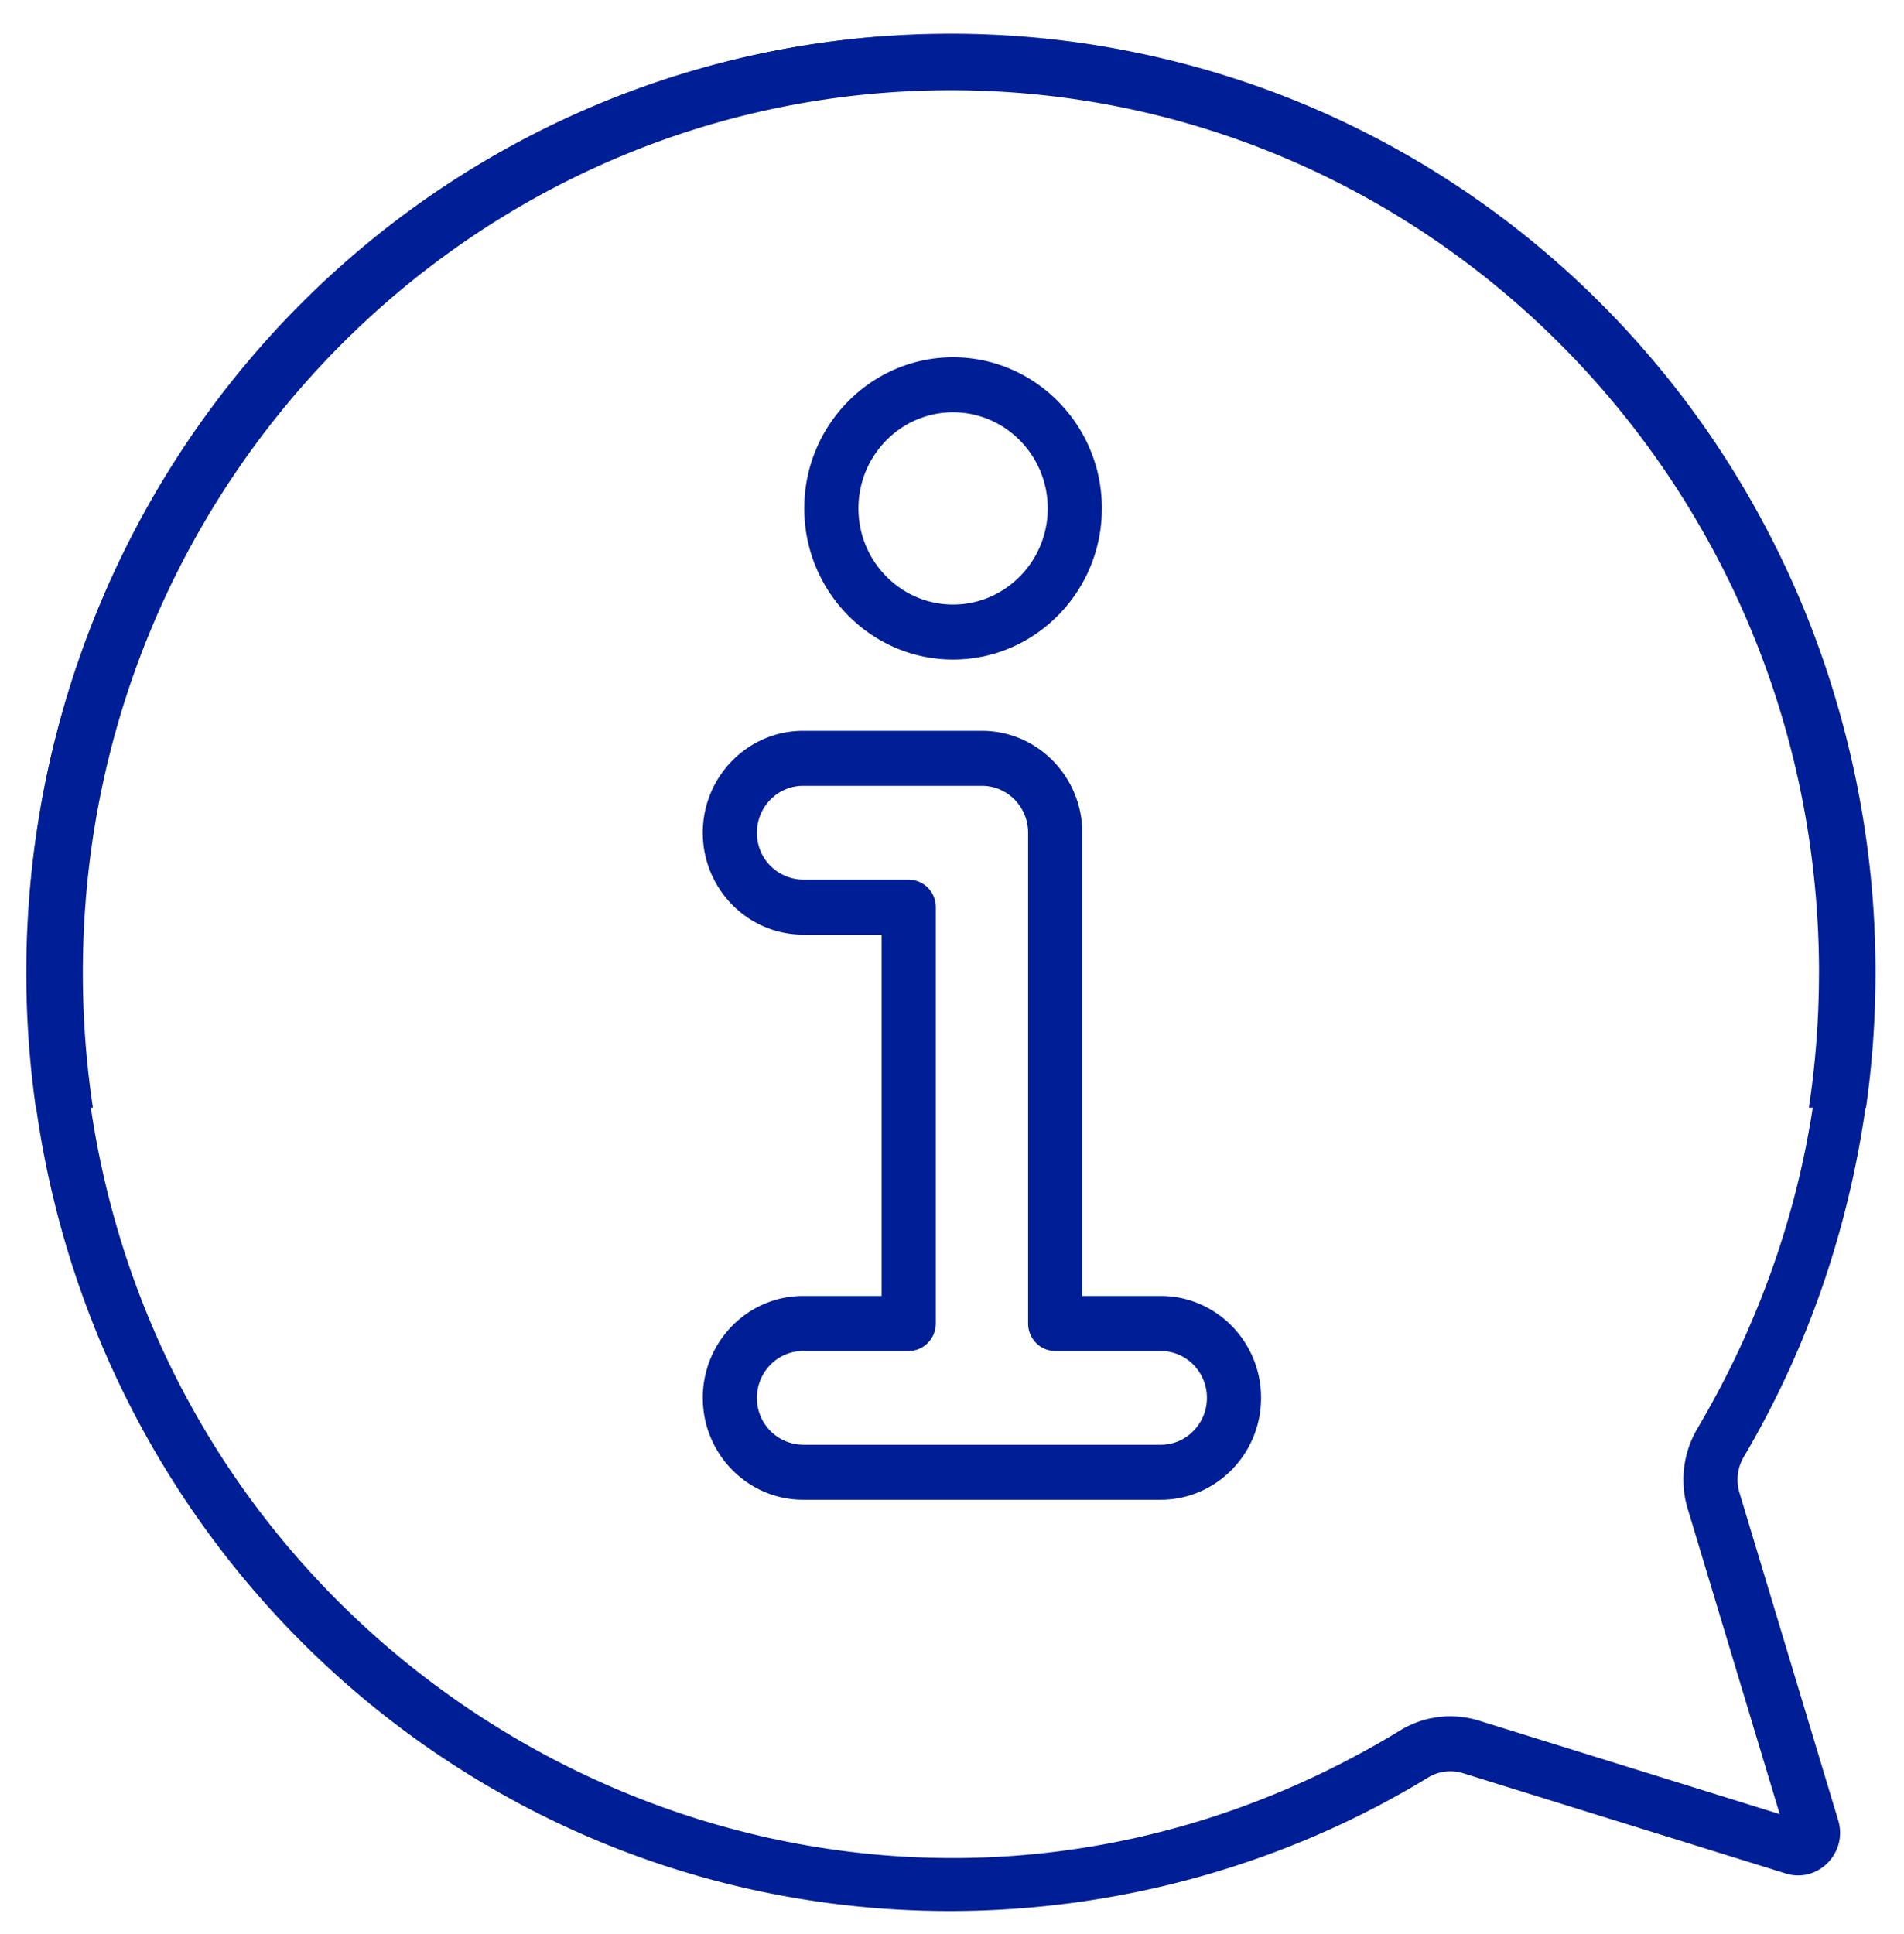
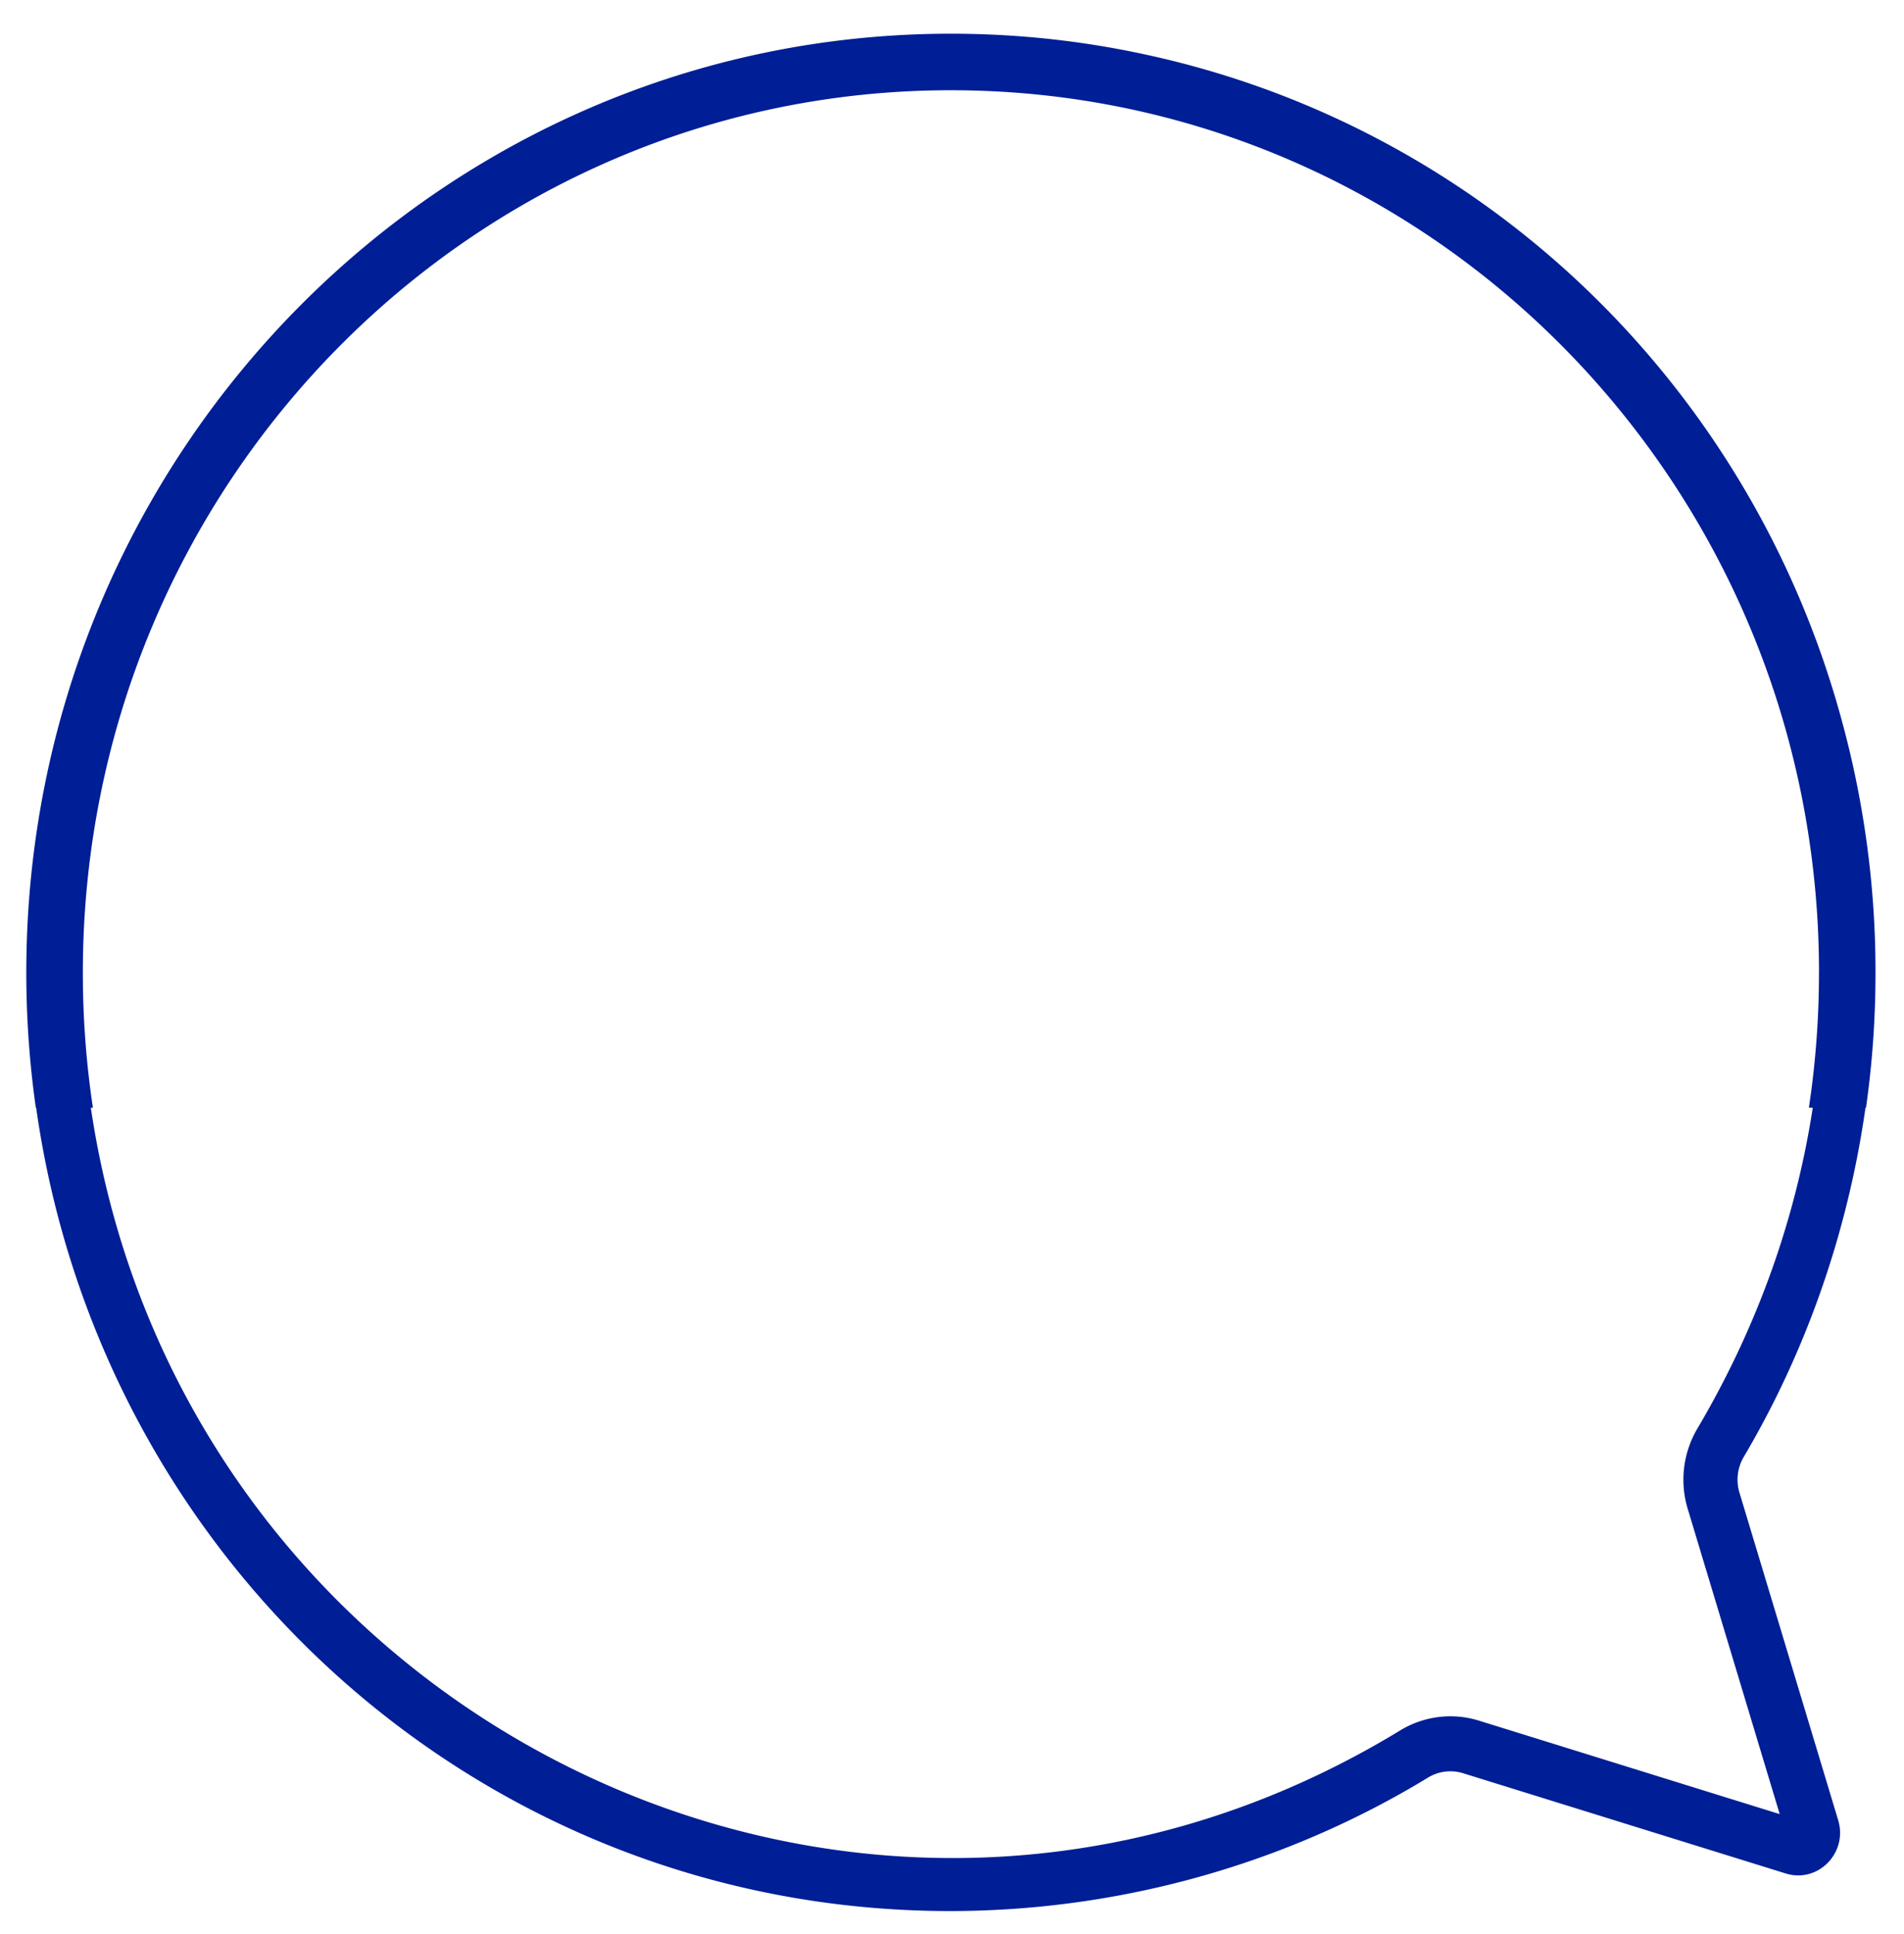
<svg xmlns="http://www.w3.org/2000/svg" width="64" height="65" fill="none">
-   <path d="M26.996 43.555c-1.86 0-3.373 1.536-3.373 3.425 0 1.888 1.513 3.424 3.373 3.424h12.02c1.86 0 3.373-1.536 3.373-3.424 0-1.889-1.513-3.425-3.373-3.425h-2.637V27.987c0-1.889-1.514-3.425-3.373-3.425h-6.01c-1.86 0-3.373 1.536-3.373 3.425 0 1.888 1.513 3.424 3.373 3.424h2.637v12.144h-2.637zm3.548-13.992h-3.548a1.566 1.566 0 01-1.553-1.576c0-.87.697-1.577 1.553-1.577h6.01c.856 0 1.552.708 1.552 1.577v16.492c0 .51.408.925.91.925h3.548c.856 0 1.553.706 1.553 1.576 0 .869-.697 1.576-1.553 1.576h-12.02a1.567 1.567 0 01-1.553-1.576c0-.87.697-1.576 1.553-1.576h3.548c.502 0 .91-.414.91-.925V30.487a.918.918 0 00-.91-.924zm-3.51-12.476c0 2.8 2.244 5.079 5.002 5.079 2.758 0 5.002-2.279 5.002-5.08 0-2.8-2.243-5.078-5.002-5.078-2.758 0-5.002 2.278-5.002 5.079zm5.002-3.23c1.754 0 3.182 1.448 3.182 3.23 0 1.78-1.428 3.23-3.182 3.23s-3.181-1.45-3.181-3.23c0-1.782 1.427-3.23 3.18-3.23zM29.903 3.059c-14.59 1.03-26.1 12.74-27.115 27.532a.915.915 0 01-.97.857.92.92 0 01-.845-.986C2.05 14.726 14.304 2.308 29.777 1.214a.916.916 0 01.971.858.92.92 0 01-.845.987z" fill="#001E96" />
  <path fill-rule="evenodd" clip-rule="evenodd" d="M61.142 32.69a30.39 30.39 0 01-.339 4.537h.13c-.56 3.654-1.824 7.305-3.877 10.783a3.38 3.38 0 00-.33 2.686l3.096 10.273-10.118-3.144a3.243 3.243 0 00-2.645.335C28.935 69.195 6.093 57.748 3.053 37.227h.07a30.385 30.385 0 01-.338-4.537c0-16.406 13.09-29.657 29.178-29.657s29.18 13.25 29.18 29.657zM1.215 37.227h-.011a32.302 32.302 0 01-.32-4.537c0-17.428 13.915-31.557 31.08-31.557 2.238 0 4.42.24 6.525.697 11.302 2.432 20.302 11.033 23.393 22.287a32.037 32.037 0 011.16 8.573c0 1.54-.108 3.056-.319 4.537h-.017c-.589 4.14-1.972 8.148-4.09 11.733a1.51 1.51 0 00-.15 1.195l3.322 11.02c.33 1.097-.682 2.126-1.762 1.79l-10.854-3.372a1.444 1.444 0 00-1.177.152c-4.821 2.936-10.417 4.482-16.064 4.482-15.635-.001-28.548-11.638-30.716-27z" fill="#001E96" />
</svg>